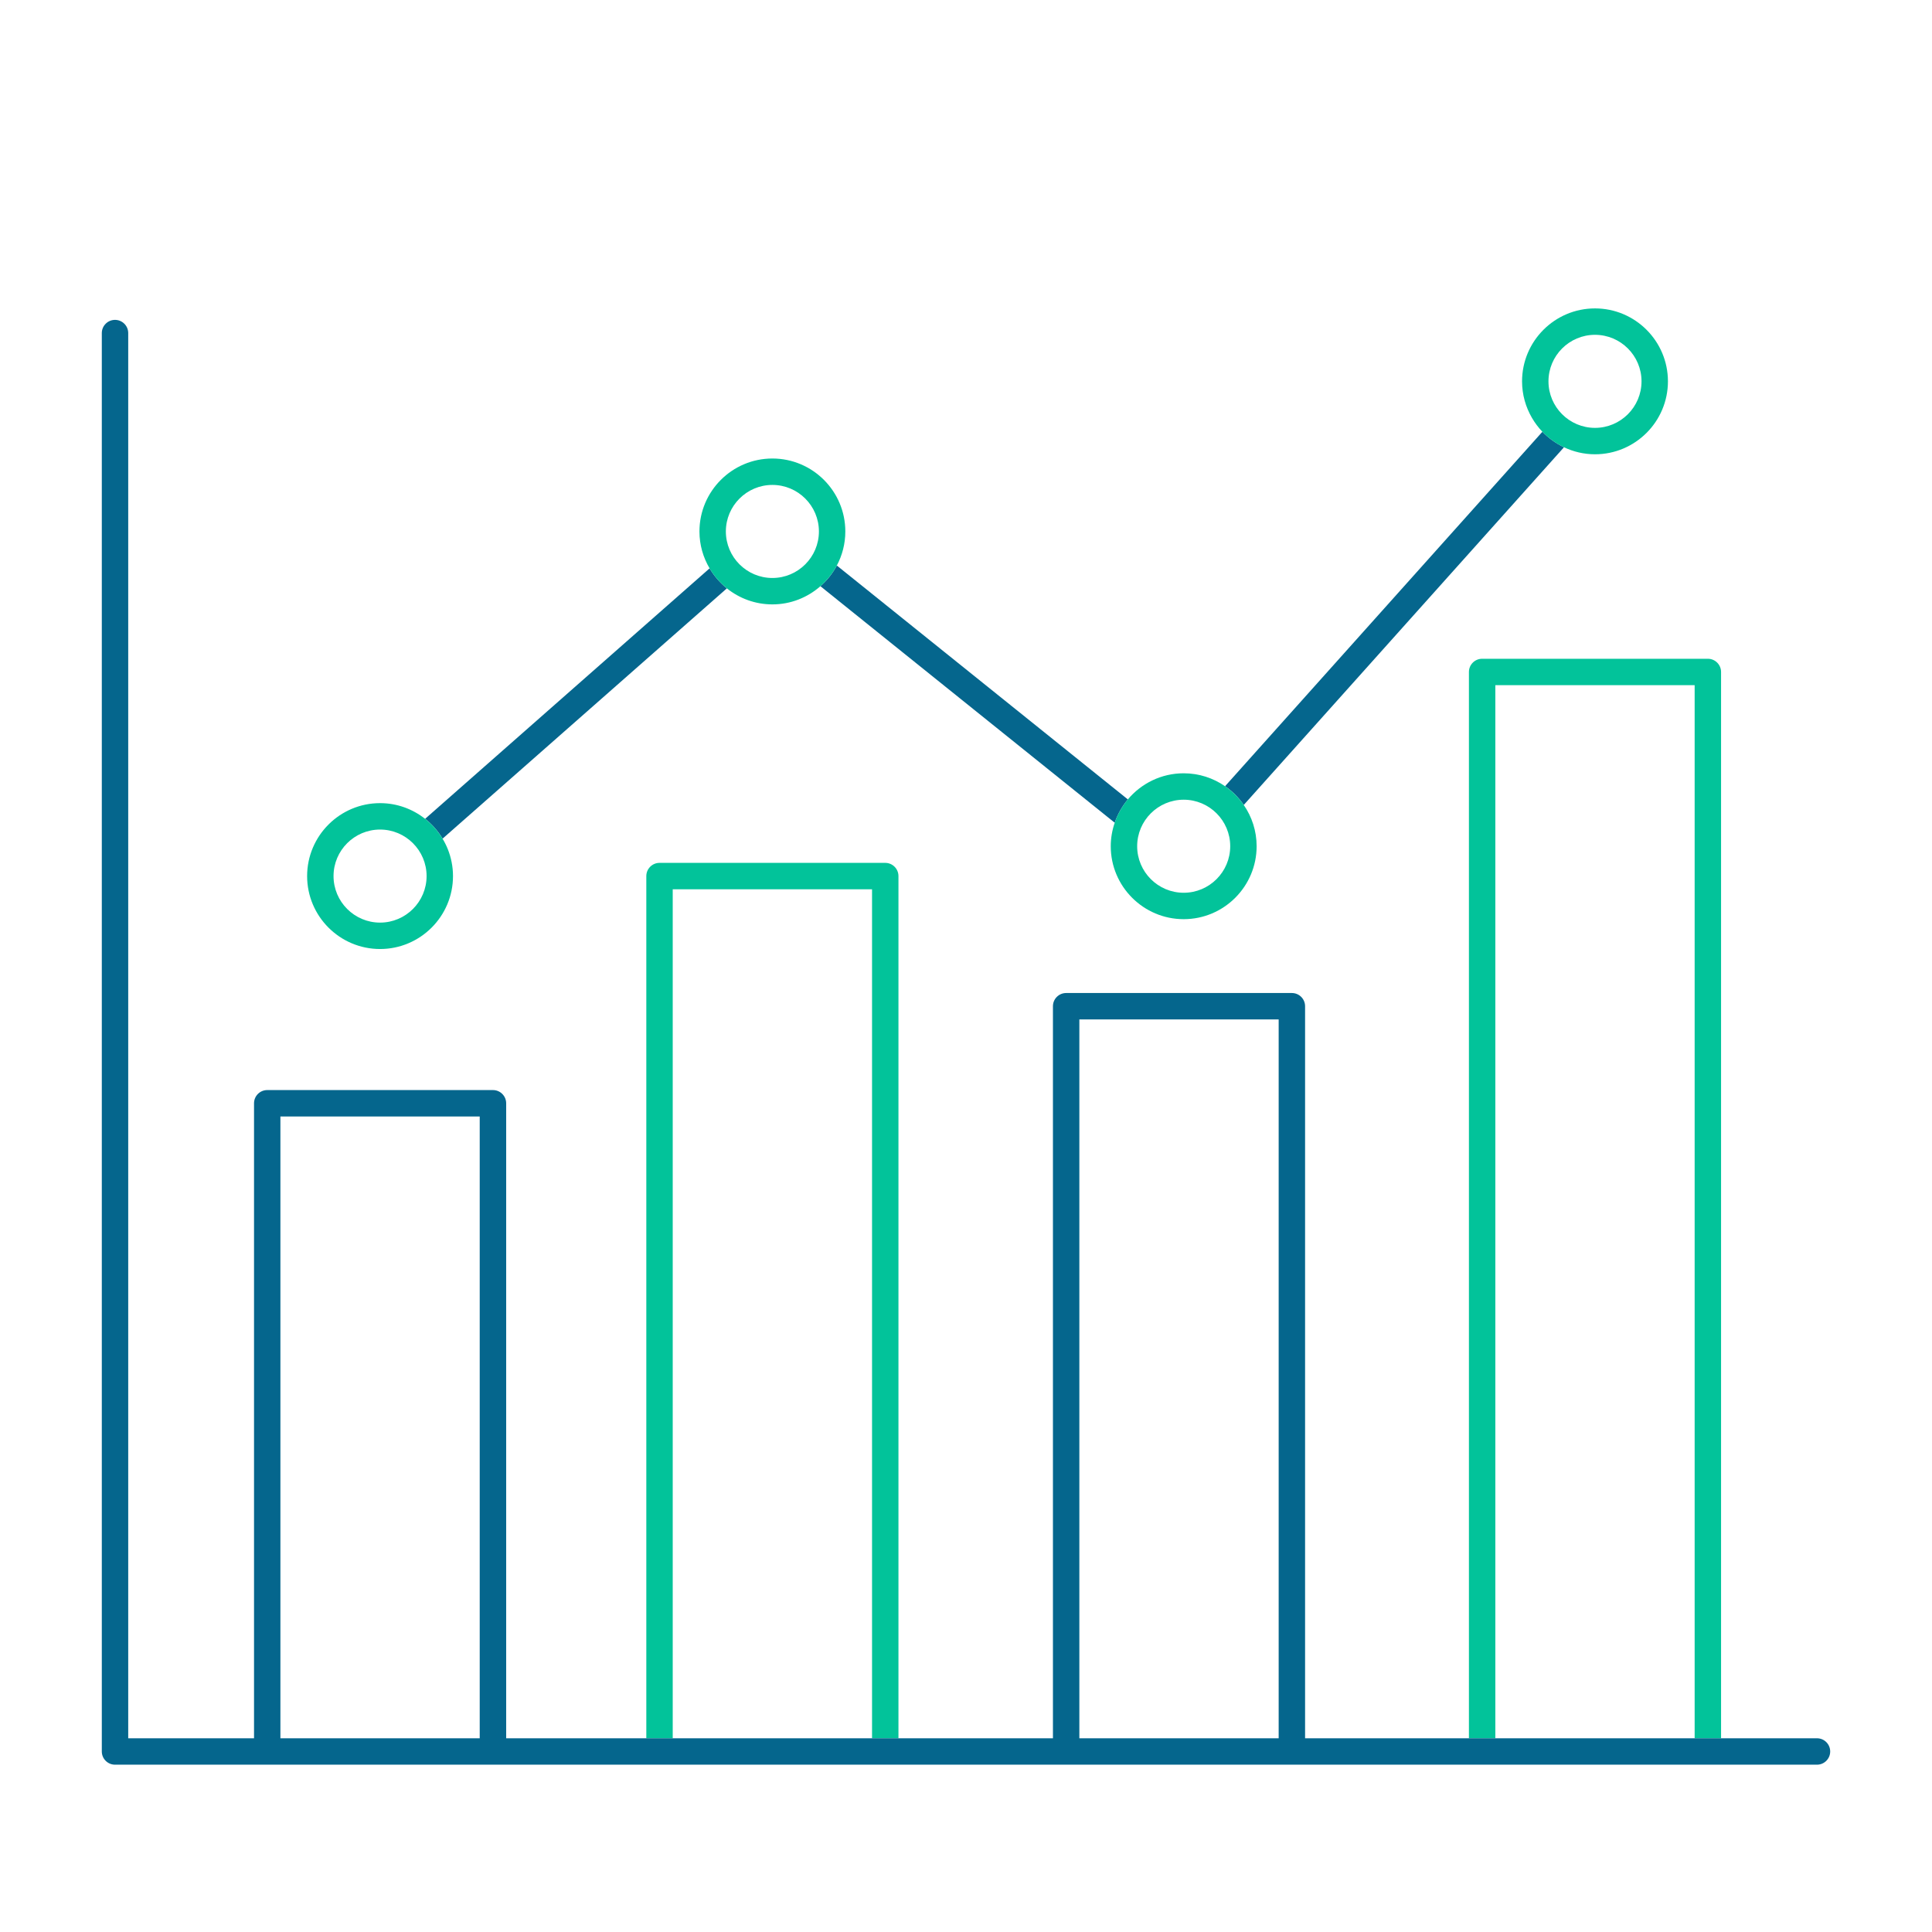
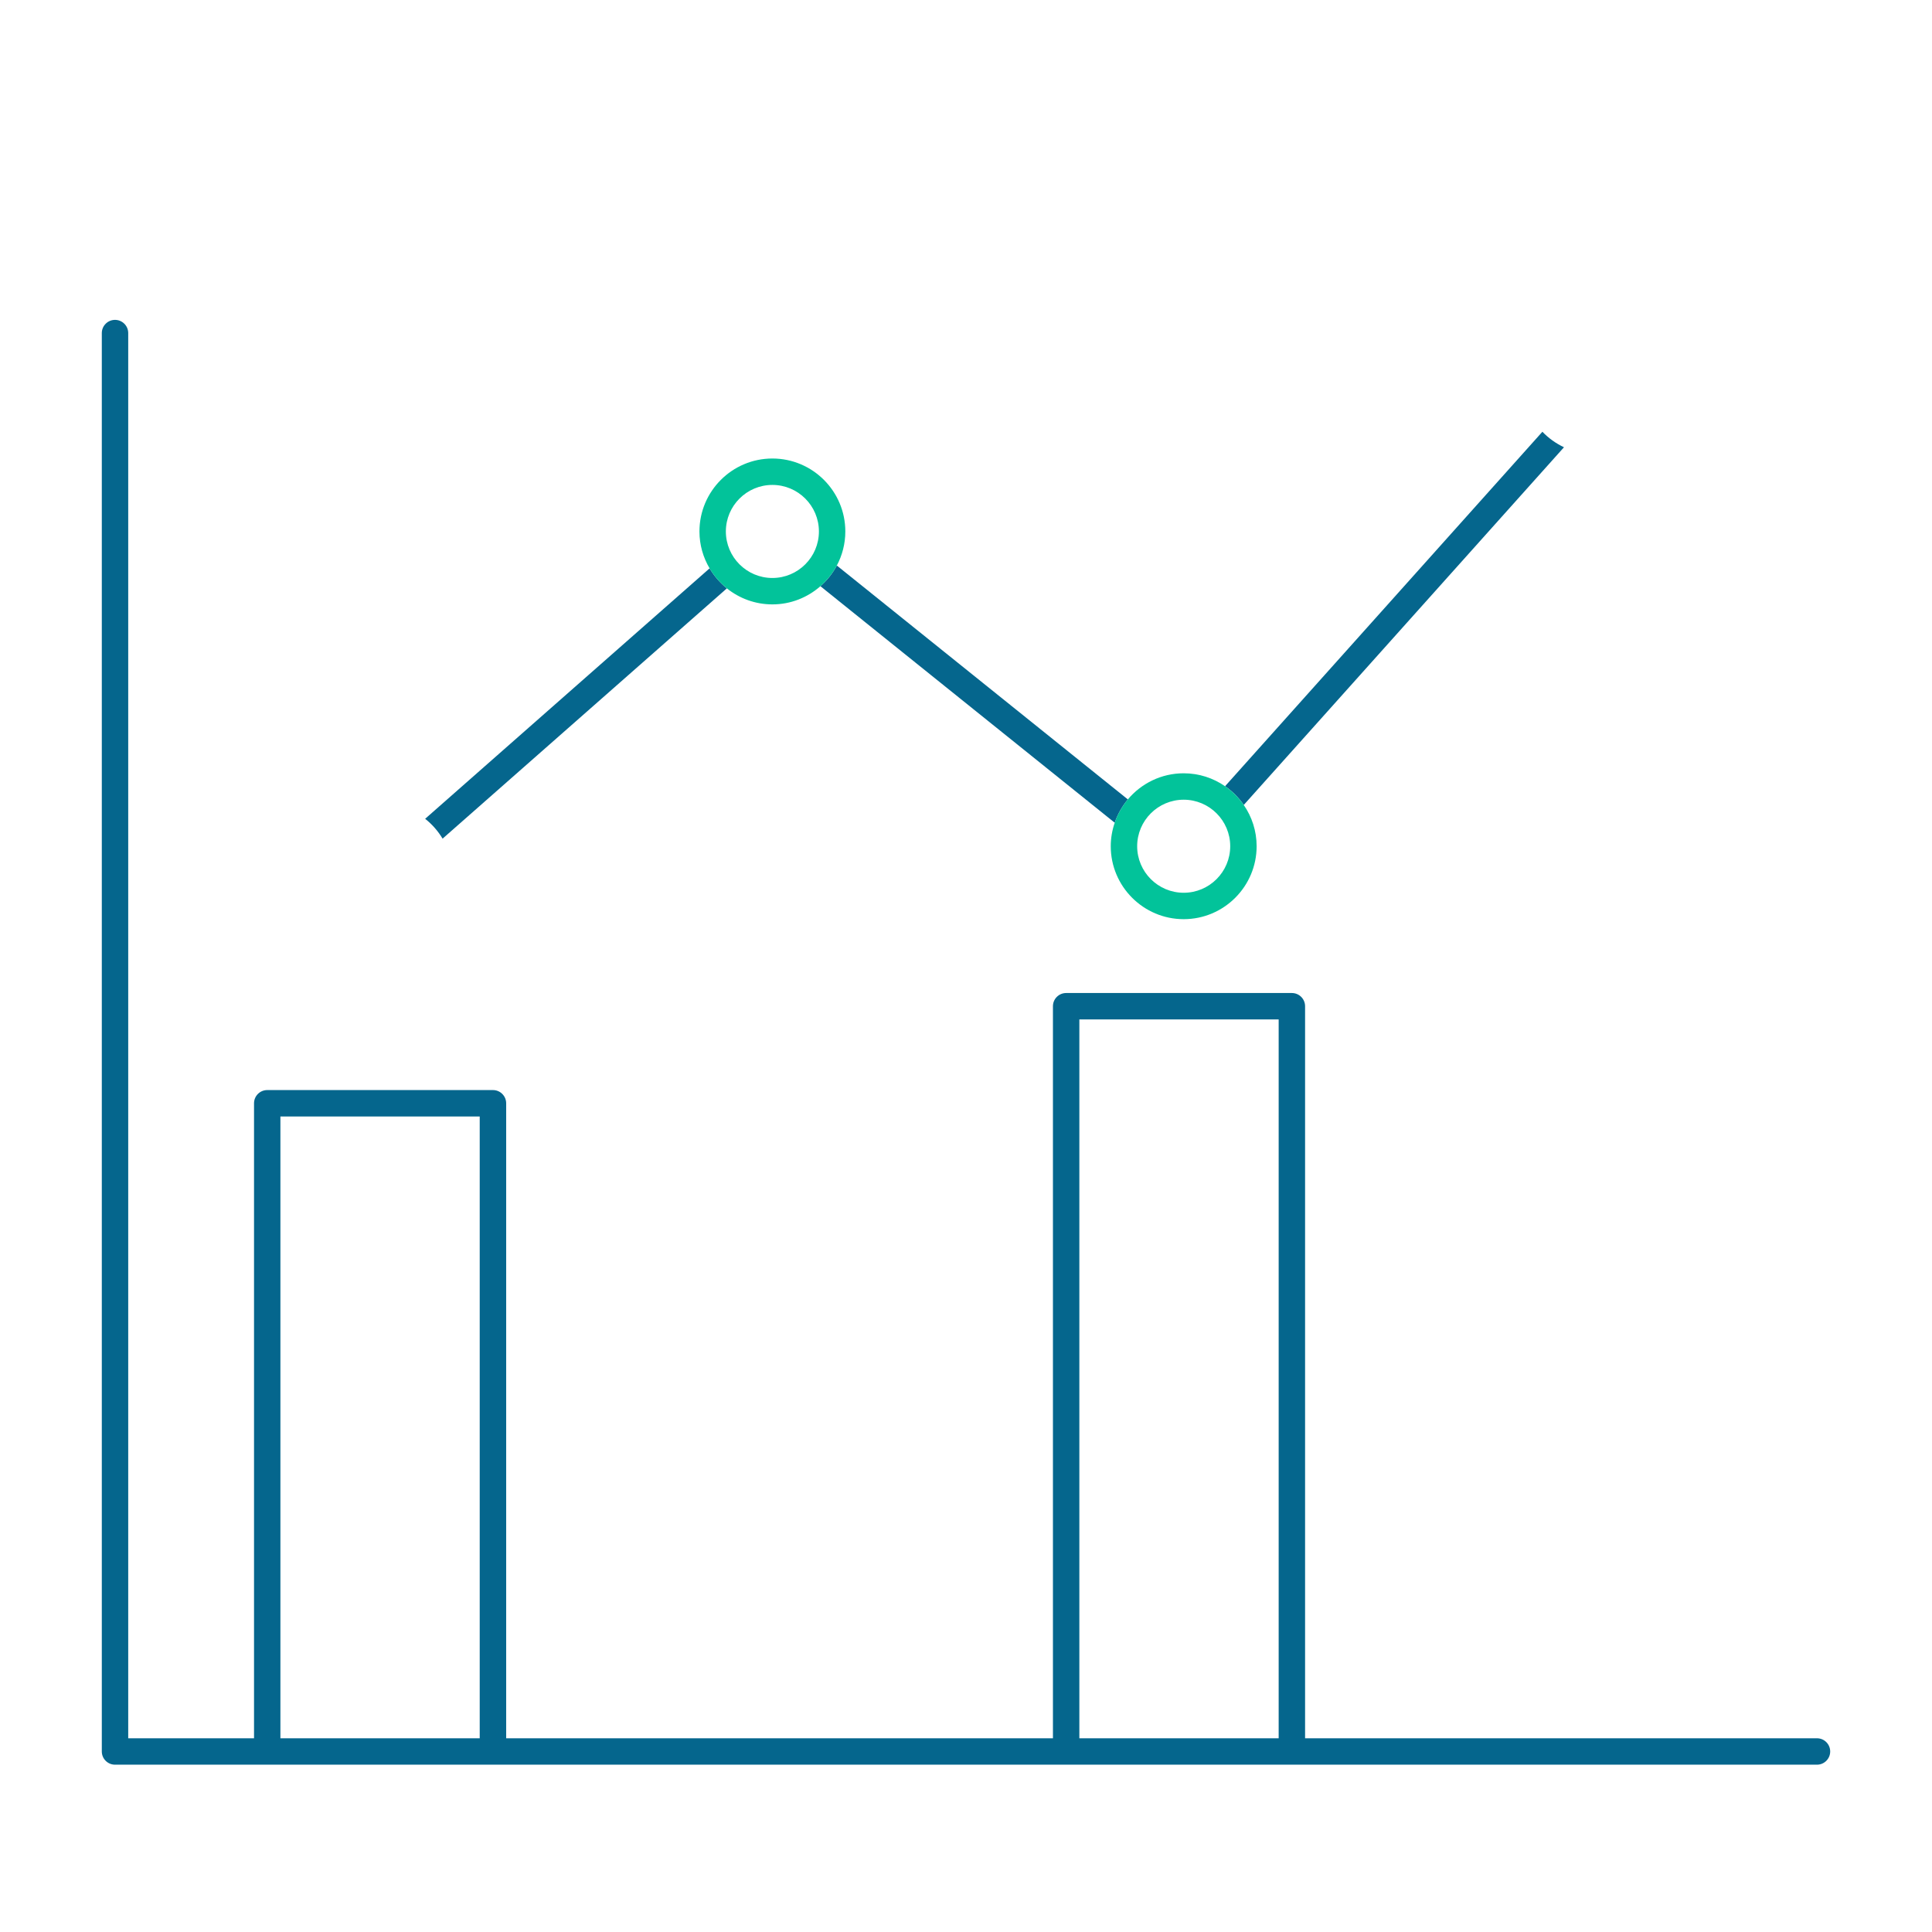
<svg xmlns="http://www.w3.org/2000/svg" id="Layer_1" viewBox="0 0 512 512">
-   <path d="M178.28,235.67h52.82v224.99h7V232.17c0-1.93-1.57-3.5-3.5-3.5h-59.82c-1.93,0-3.5,1.57-3.5,3.5v228.49h7V235.67Z" fill="#02c39a" />
-   <path d="M396.28,181.58h52.82V460.66h7V178.08c0-1.93-1.57-3.5-3.5-3.5h-59.82c-1.93,0-3.5,1.57-3.5,3.5V460.66h7V181.58Z" fill="#02c39a" />
  <path d="M117.29,222.25l75.34-66.33c-1.83-1.47-3.38-3.27-4.58-5.3l-75.38,66.37c1.84,1.45,3.41,3.24,4.62,5.26Z" fill="#05668d" />
  <path d="M217.42,155.35l25.3,20.34,52.69,42.34c.78-2.28,1.96-4.37,3.48-6.18l-48.69-39.13-28.43-22.85c-1.11,2.09-2.59,3.94-4.35,5.48Z" fill="#05668d" />
  <path d="M324.66,208.36c1.94,1.34,3.62,3.02,4.95,4.96l84.86-94.79c-2.15-1.02-4.09-2.41-5.72-4.11l-84.1,93.94Z" fill="#05668d" />
  <path d="M30.48,84.77c-1.93,0-3.5,1.57-3.5,3.5V464.16c0,1.93,1.57,3.5,3.5,3.5H481.52c1.93,0,3.5-1.57,3.5-3.5s-1.57-3.5-3.5-3.5h-135.66v-194c0-1.93-1.57-3.5-3.5-3.5h-59.82c-1.93,0-3.5,1.57-3.5,3.5v194H134.14v-168.28c0-1.93-1.57-3.5-3.5-3.5h-59.82c-1.93,0-3.5,1.57-3.5,3.5v168.28H33.98V88.27c0-1.93-1.57-3.5-3.5-3.5Zm255.56,185.39h52.82v190.5h-52.82v-190.5Zm-211.73,25.72h52.82v164.78h-52.82v-164.78Z" fill="#05668d" />
-   <path d="M112.66,217c-3.29-2.59-7.43-4.16-11.94-4.16-10.66,0-19.33,8.67-19.33,19.33s8.67,19.33,19.33,19.33,19.33-8.67,19.33-19.33c0-2.52-.5-4.93-1.38-7.14-.39-.97-.85-1.89-1.39-2.78-1.21-2.02-2.78-3.8-4.62-5.26Zm-11.94,27.5c-6.8,0-12.33-5.53-12.33-12.33s5.53-12.33,12.33-12.33,12.33,5.53,12.33,12.33-5.53,12.33-12.33,12.33Z" fill="#02c39a" />
  <path d="M192.62,155.92c3.31,2.65,7.5,4.25,12.07,4.25,4.88,0,9.32-1.83,12.73-4.82,1.76-1.55,3.24-3.4,4.35-5.48,1.43-2.7,2.25-5.77,2.25-9.03,0-10.66-8.67-19.33-19.33-19.33s-19.33,8.67-19.33,19.33c0,3.57,.99,6.91,2.69,9.78,1.2,2.03,2.75,3.83,4.58,5.3Zm12.07-27.41c6.8,0,12.33,5.53,12.33,12.33s-5.53,12.33-12.33,12.33-12.33-5.53-12.33-12.33,5.53-12.33,12.33-12.33Z" fill="#02c39a" />
  <path d="M324.66,208.36c-3.12-2.16-6.9-3.43-10.97-3.43-5.94,0-11.25,2.7-14.8,6.92-1.52,1.81-2.7,3.9-3.48,6.18-.67,1.96-1.05,4.05-1.05,6.23,0,10.66,8.67,19.33,19.33,19.33s19.33-8.67,19.33-19.33c0-4.06-1.26-7.82-3.41-10.93-1.34-1.94-3.02-3.62-4.95-4.96Zm-10.97,28.23c-6.8,0-12.33-5.53-12.33-12.33s5.53-12.33,12.33-12.33,12.33,5.53,12.33,12.33-5.53,12.33-12.33,12.33Z" fill="#02c39a" />
-   <path d="M414.47,118.53c2.5,1.18,5.28,1.86,8.22,1.86,10.66,0,19.33-8.67,19.33-19.33s-8.67-19.33-19.33-19.33-19.33,8.67-19.33,19.33c0,3.53,.97,6.84,2.63,9.69,.78,1.33,1.7,2.57,2.77,3.68,1.63,1.7,3.56,3.09,5.72,4.11Zm8.22-29.8c6.8,0,12.33,5.53,12.33,12.33s-5.53,12.33-12.33,12.33-12.33-5.53-12.33-12.33,5.53-12.33,12.33-12.33Z" fill="#02c39a" />
</svg>